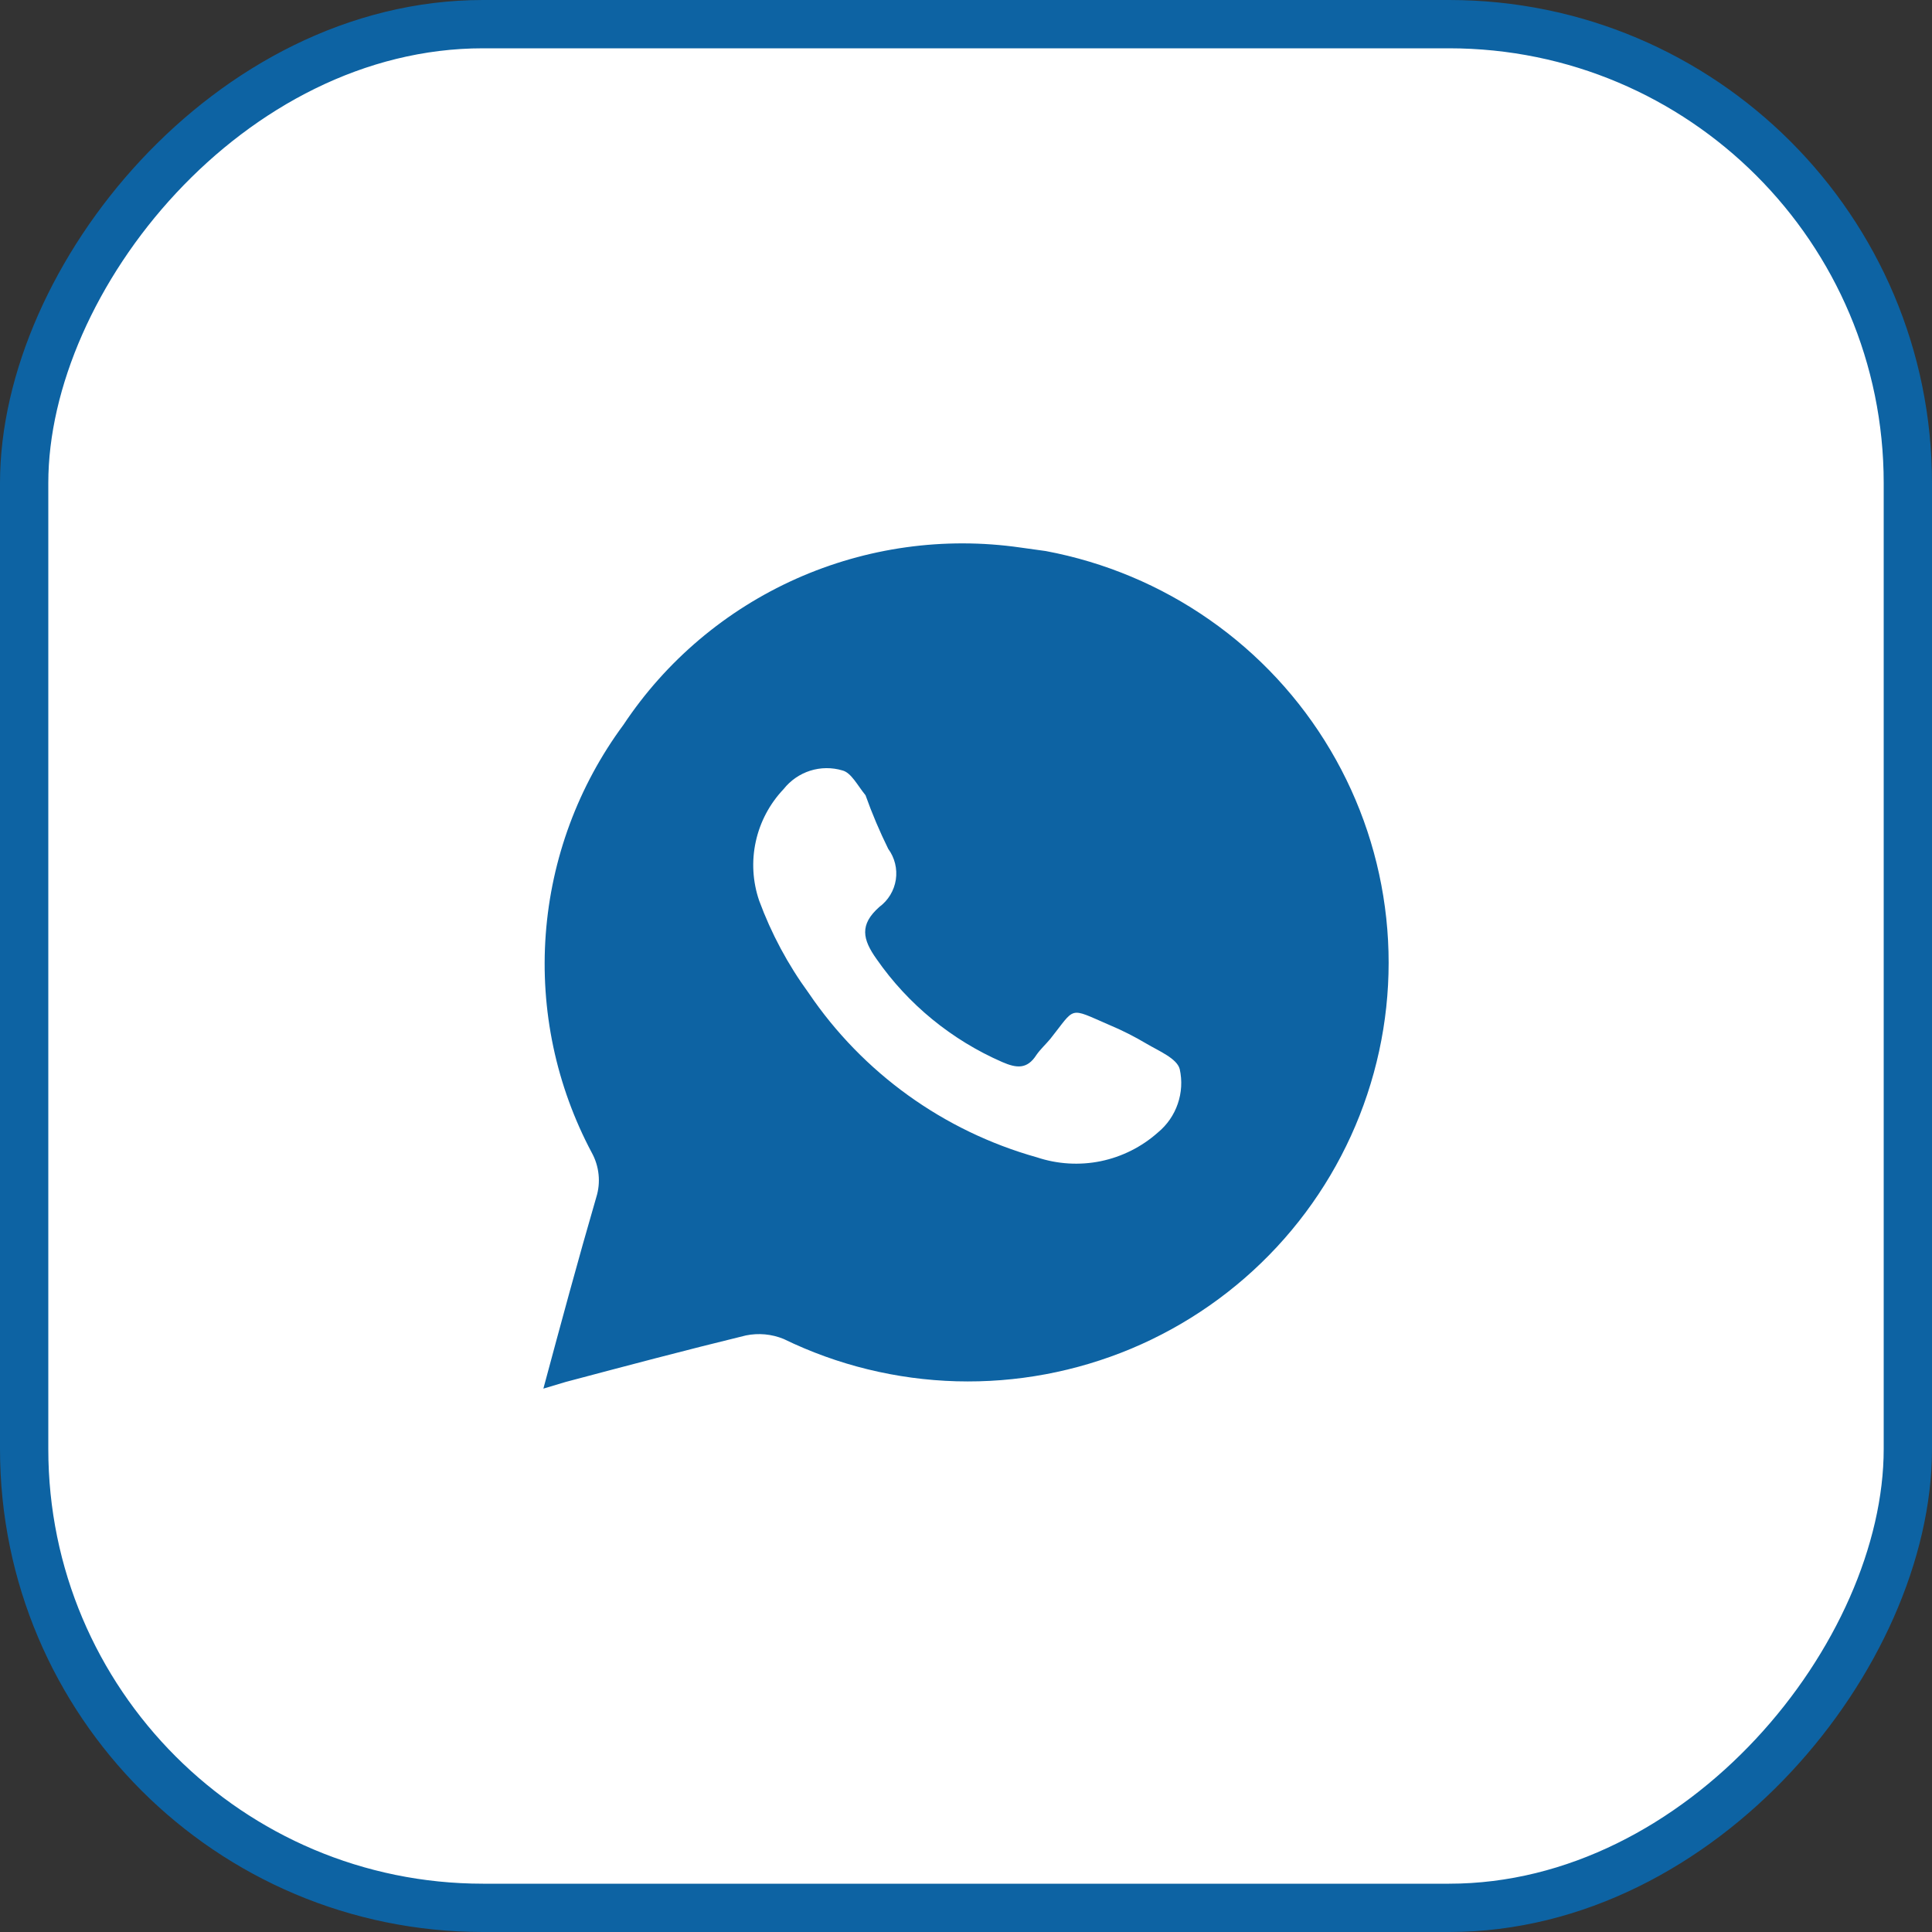
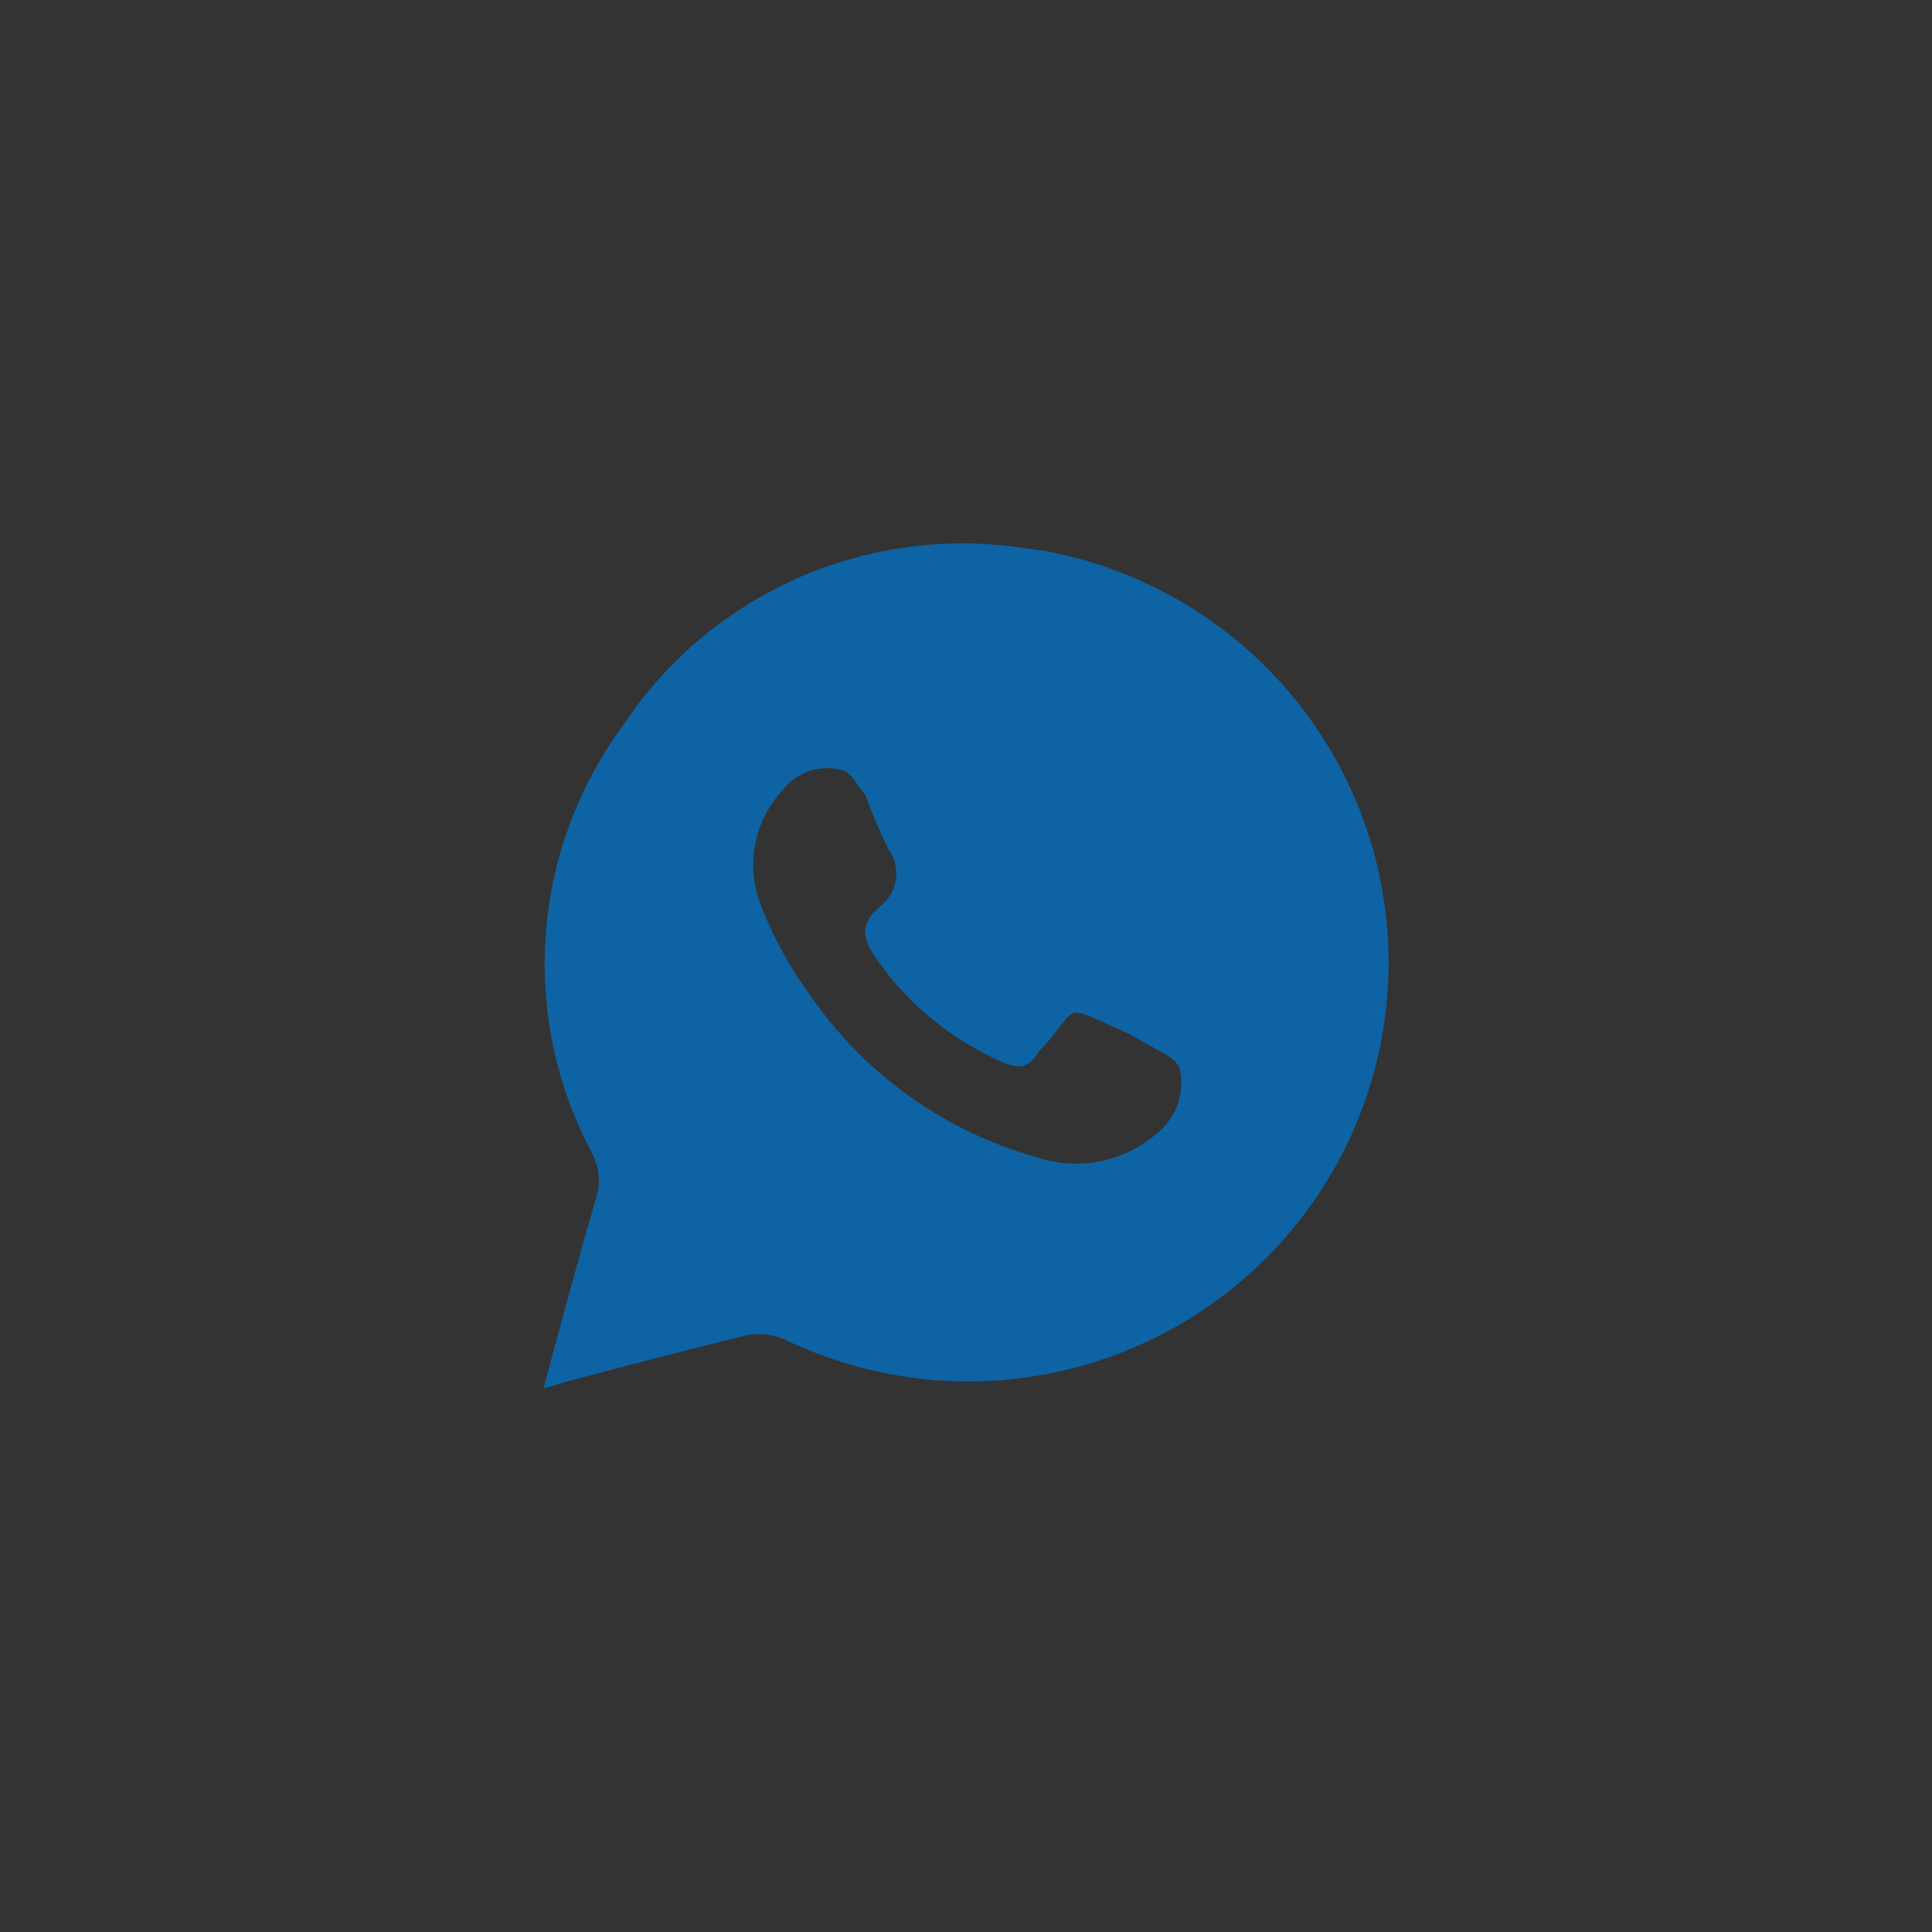
<svg xmlns="http://www.w3.org/2000/svg" width="40" height="40" viewBox="0 0 40 40" fill="none">
  <rect x="0" y="0" width="40" height="40" fill="#333333" stroke="none" />
-   <rect x="-0.5" y="0.5" width="39" height="39" rx="9.5" transform="matrix(-1 0 0 1 39 0)" fill="white" />
-   <rect x="-0.5" y="0.5" width="39" height="39" rx="9.5" transform="matrix(-1 0 0 1 39 0)" stroke="#0D63A3" />
  <path d="M21.652 11.409L21.126 11.336C19.548 11.109 17.938 11.334 16.483 11.983C15.028 12.633 13.788 13.681 12.908 15.006C11.972 16.272 11.415 17.776 11.299 19.344C11.183 20.912 11.514 22.48 12.254 23.869C12.33 24.008 12.377 24.161 12.393 24.319C12.409 24.476 12.393 24.635 12.346 24.786C11.969 26.08 11.618 27.383 11.25 28.75L11.711 28.612C12.954 28.282 14.198 27.952 15.442 27.649C15.704 27.595 15.977 27.62 16.225 27.722C17.341 28.265 18.56 28.563 19.802 28.598C21.043 28.632 22.277 28.401 23.422 27.922C24.566 27.442 25.594 26.724 26.437 25.816C27.28 24.908 27.918 23.831 28.308 22.657C28.699 21.483 28.833 20.24 28.701 19.01C28.569 17.781 28.175 16.593 27.544 15.528C26.914 14.463 26.062 13.544 25.045 12.834C24.029 12.123 22.872 11.638 21.652 11.409ZM23.973 23.447C23.638 23.745 23.23 23.95 22.79 24.041C22.35 24.131 21.893 24.103 21.467 23.961C19.537 23.419 17.862 22.213 16.741 20.557C16.313 19.971 15.969 19.329 15.718 18.648C15.583 18.254 15.558 17.829 15.648 17.422C15.737 17.014 15.937 16.639 16.225 16.336C16.366 16.158 16.557 16.026 16.773 15.957C16.99 15.888 17.223 15.886 17.441 15.951C17.625 15.997 17.754 16.263 17.92 16.465C18.055 16.844 18.212 17.214 18.39 17.575C18.525 17.759 18.581 17.988 18.547 18.214C18.512 18.439 18.39 18.641 18.206 18.777C17.791 19.144 17.856 19.447 18.151 19.86C18.802 20.795 19.702 21.531 20.749 21.988C21.044 22.116 21.265 22.144 21.458 21.841C21.541 21.722 21.652 21.621 21.744 21.511C22.278 20.841 22.112 20.85 22.96 21.217C23.23 21.33 23.491 21.462 23.743 21.612C23.992 21.759 24.369 21.915 24.425 22.135C24.478 22.374 24.464 22.623 24.384 22.854C24.305 23.086 24.162 23.291 23.973 23.447Z" fill="#0D63A3" />
</svg>